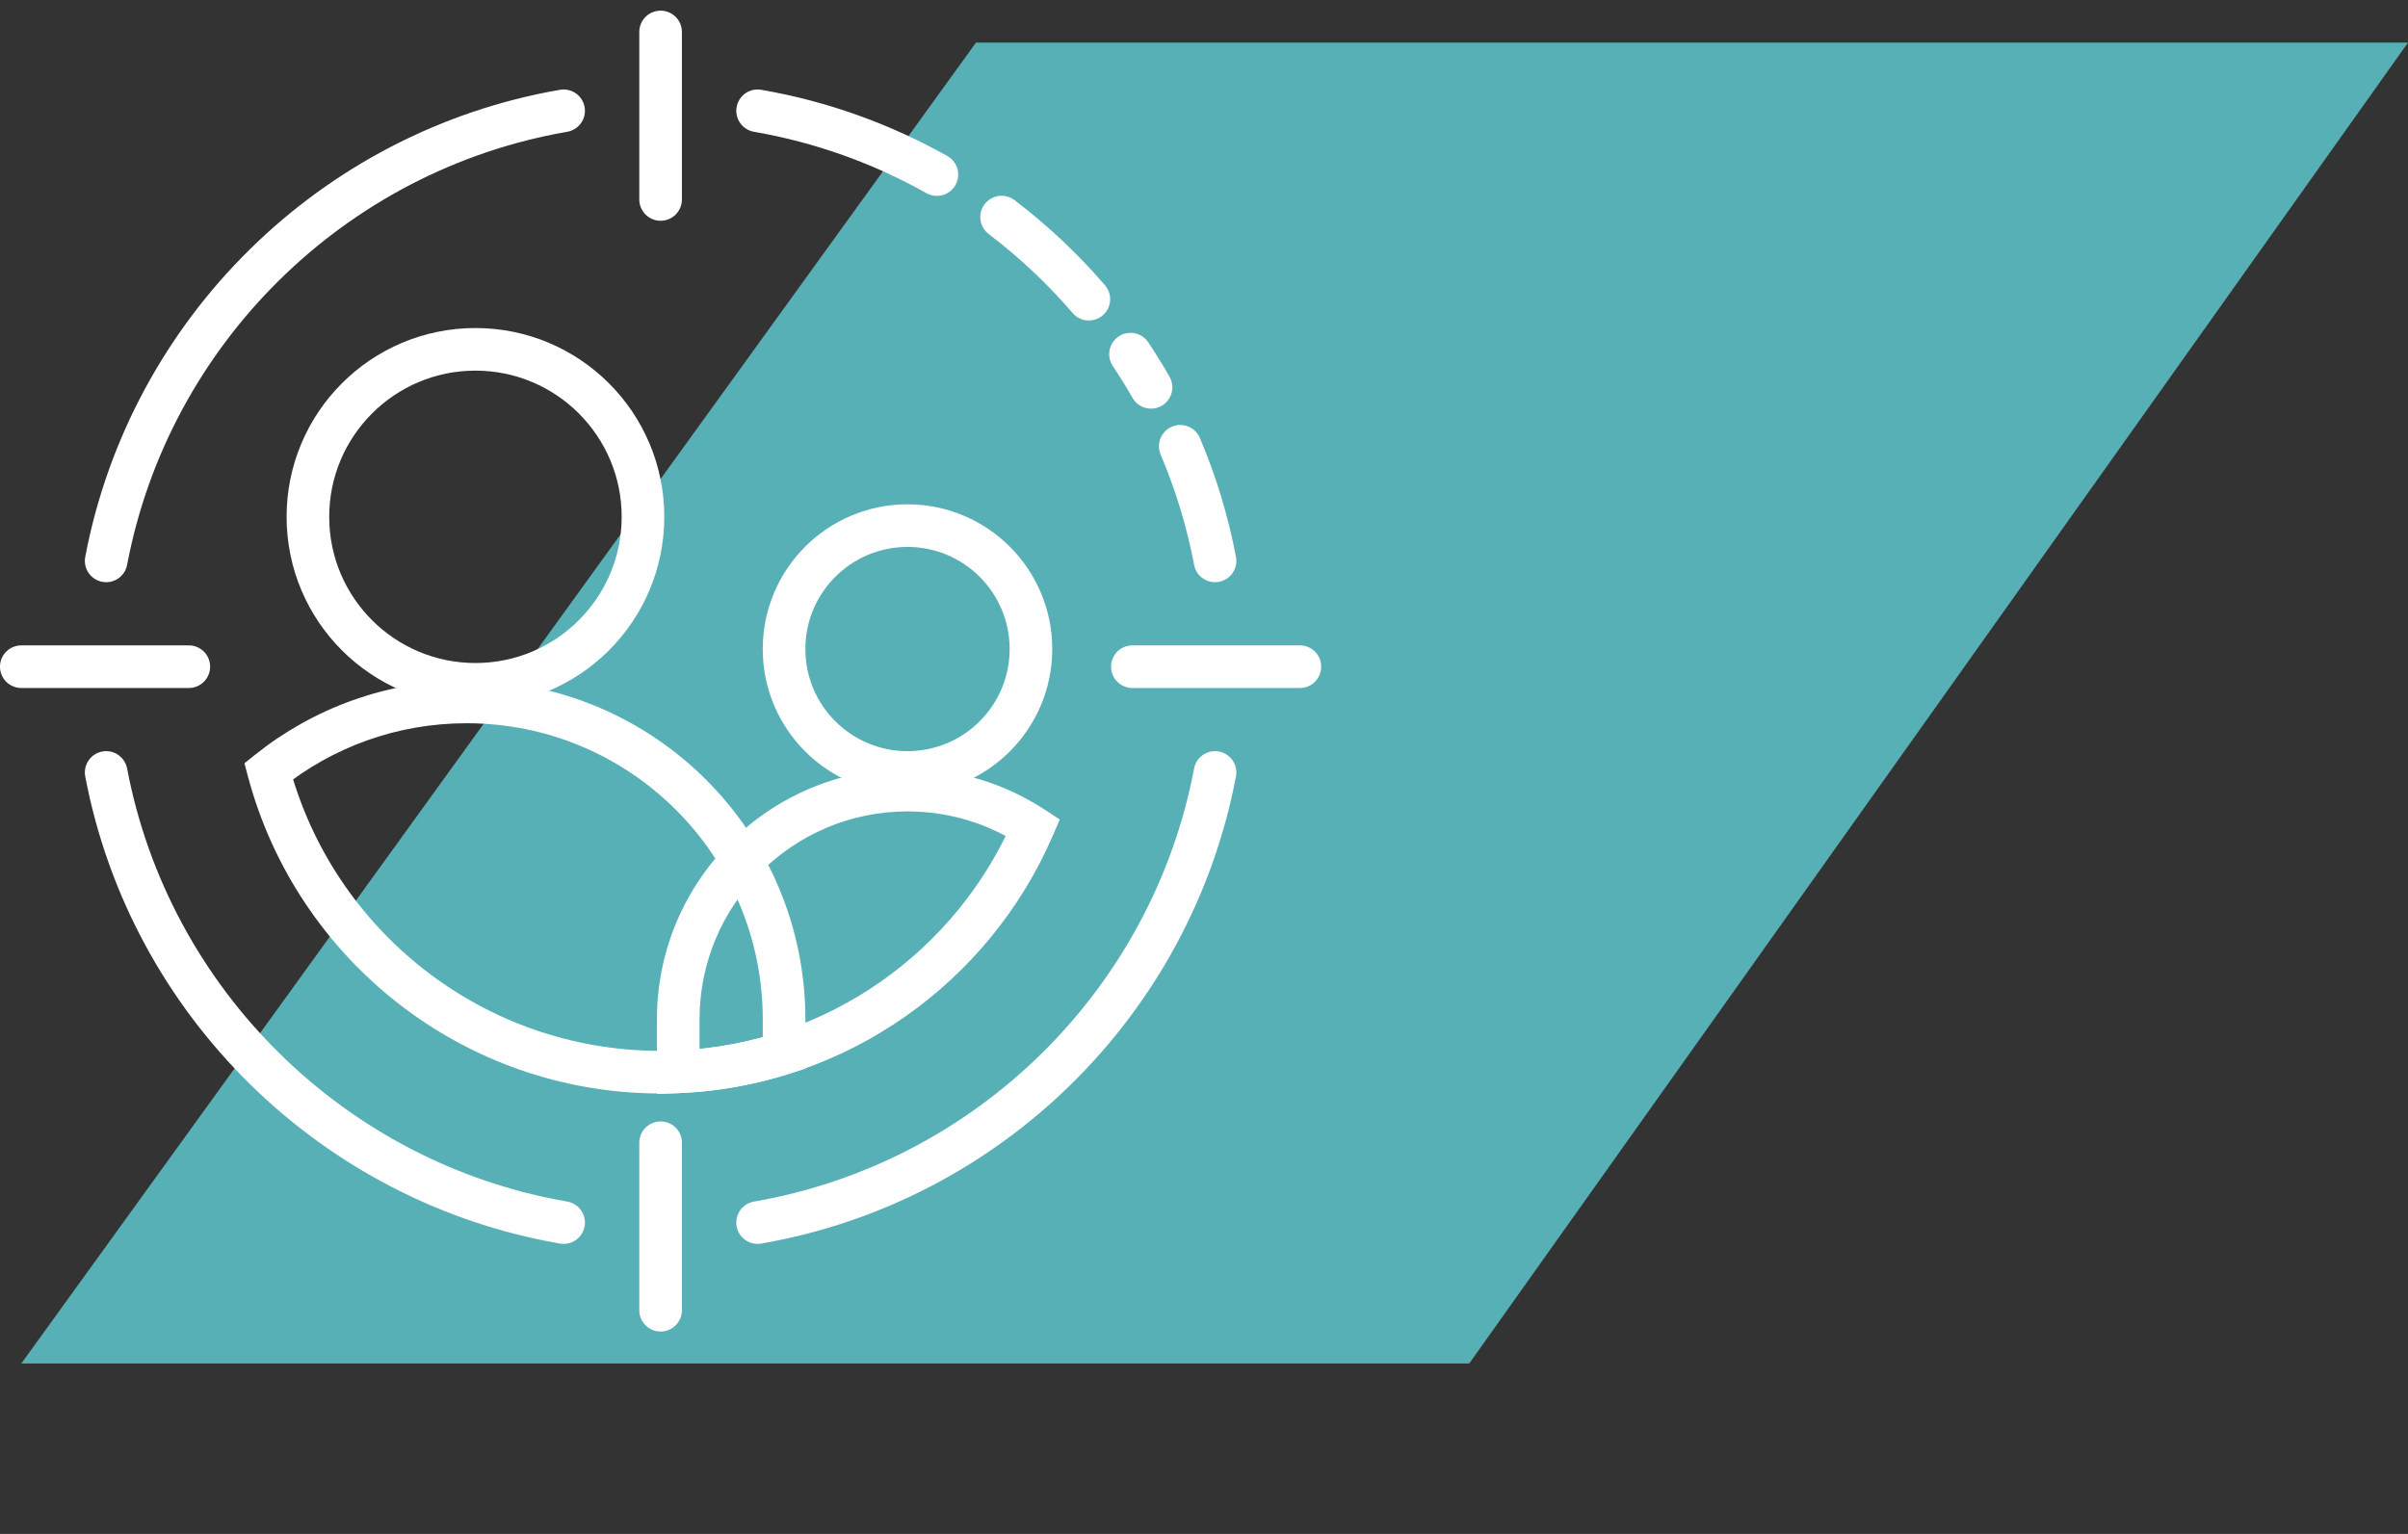
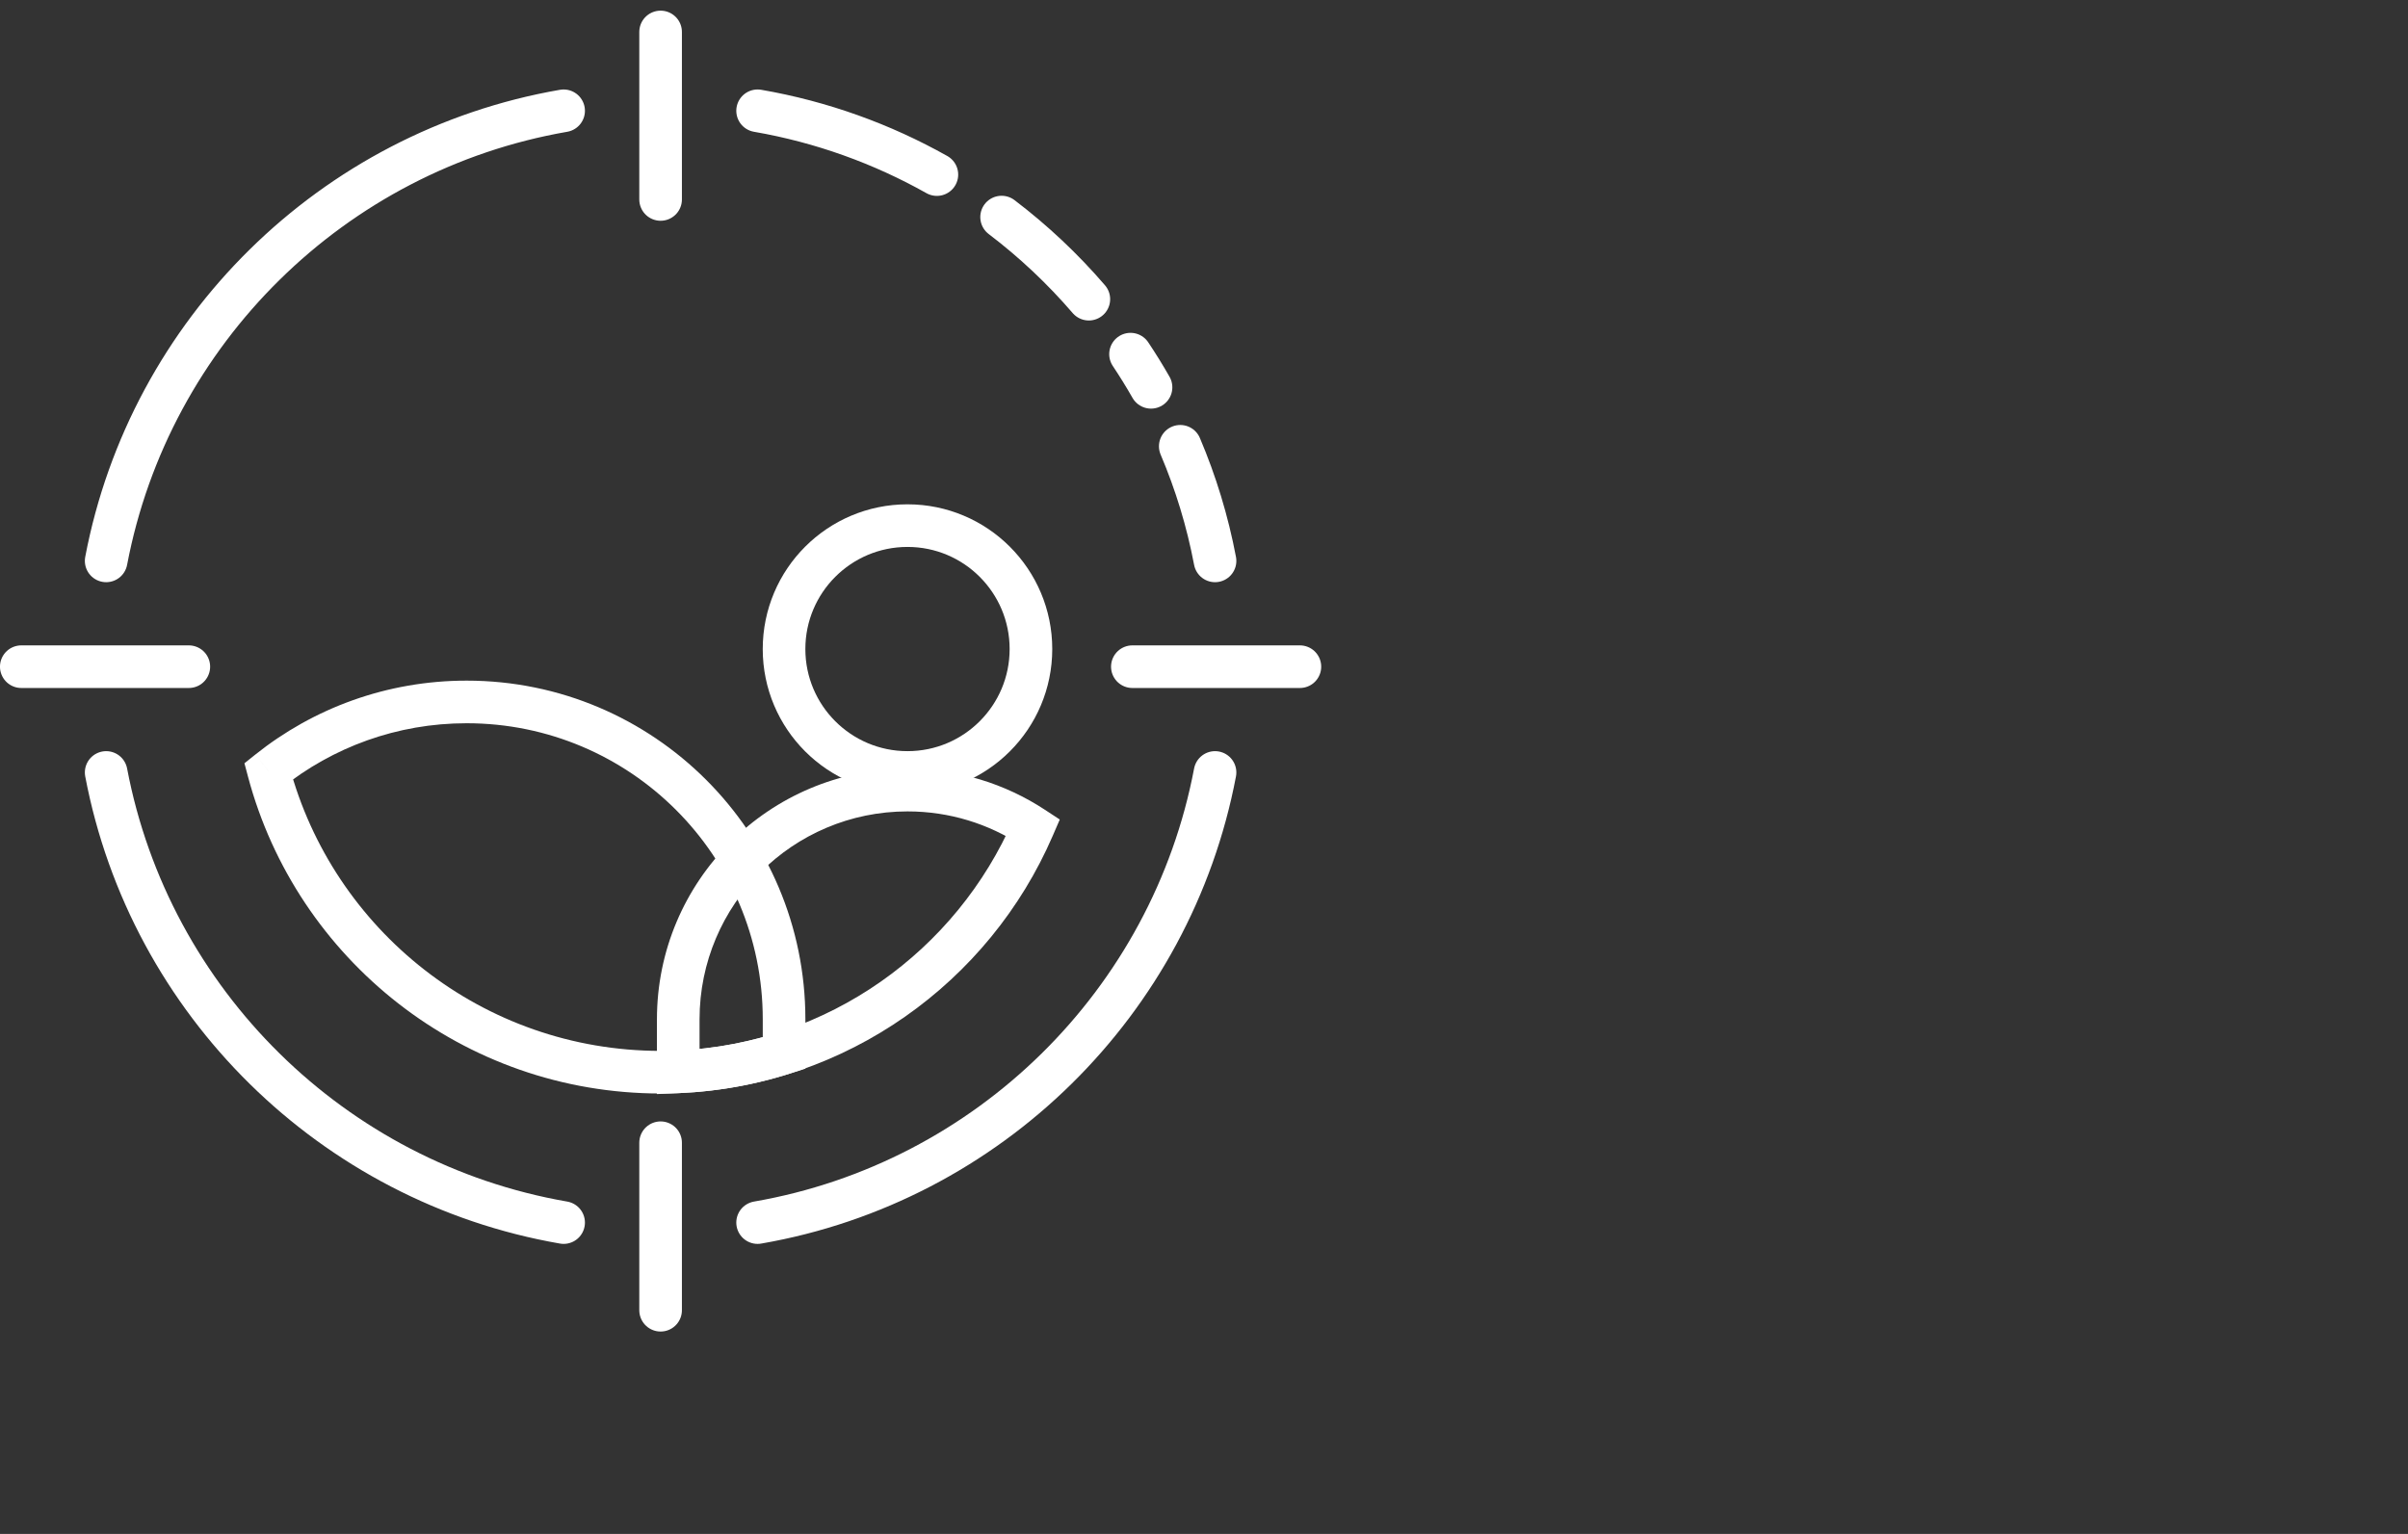
<svg xmlns="http://www.w3.org/2000/svg" width="113" height="72" viewBox="0 0 113 72" fill="none">
  <rect x="0" y="0" width="113" height="72" fill="#333333" stroke="none" />
-   <path d="M68.947 64L113 2H45.8L1 64H68.947Z" fill="#58B0B7" />
  <path d="M4.982 26.327C7.028 15.546 15.609 7.077 26.449 5.2M35.552 5.2C38.561 5.721 41.396 6.75 43.965 8.195M57.018 26.327C56.664 24.457 56.112 22.657 55.386 20.948M57.018 36.258C54.973 47.04 46.392 55.508 35.552 57.386M26.449 57.386C15.609 55.508 7.028 47.04 4.982 36.258M47.002 10.189C48.499 11.326 49.872 12.619 51.096 14.043M53.052 16.623C53.39 17.13 53.711 17.649 54.014 18.18" stroke="white" stroke-width="2" stroke-linecap="round" />
  <path d="M31 1.5V9.362" stroke="white" stroke-width="2" stroke-linecap="round" stroke-linejoin="round" />
  <path d="M31 53.638V61.5" stroke="white" stroke-width="2" stroke-linecap="round" stroke-linejoin="round" />
  <path d="M61 31.293L53.138 31.293" stroke="white" stroke-width="2" stroke-linecap="round" stroke-linejoin="round" />
  <path d="M8.861 31.293L0.999 31.293" stroke="white" stroke-width="2" stroke-linecap="round" stroke-linejoin="round" />
-   <circle cx="22.311" cy="24.259" r="7.862" stroke="white" stroke-width="2" />
  <path d="M36.794 49.429L37.098 50.382L37.794 50.16V49.429H36.794ZM12.605 36.201L11.981 35.419L11.471 35.827L11.639 36.458L12.605 36.201ZM36.49 48.477C34.761 49.029 32.917 49.327 31.001 49.327V51.327C33.126 51.327 35.175 50.996 37.098 50.382L36.49 48.477ZM31.001 49.327C22.65 49.327 15.623 43.65 13.572 35.943L11.639 36.458C13.917 45.019 21.721 51.327 31.001 51.327V49.327ZM21.898 31.948C18.148 31.948 14.7 33.247 11.981 35.419L13.23 36.982C15.606 35.083 18.618 33.948 21.898 33.948V31.948ZM37.794 47.844C37.794 39.065 30.677 31.948 21.898 31.948V33.948C29.573 33.948 35.794 40.169 35.794 47.844H37.794ZM37.794 49.429V47.844H35.794V49.429H37.794Z" fill="white" />
  <circle cx="42.586" cy="30.465" r="5.793" stroke="white" stroke-width="2" />
  <path d="M48.48 38.842L49.398 39.239L49.732 38.467L49.029 38.006L48.48 38.842ZM31.828 50.31H30.828V51.353L31.871 51.309L31.828 50.31ZM47.562 38.445C44.89 44.623 38.865 49.008 31.785 49.311L31.871 51.309C39.741 50.972 46.432 46.098 49.398 39.239L47.562 38.445ZM30.828 47.845V50.31H32.828V47.845H30.828ZM42.587 36.086C36.093 36.086 30.828 41.35 30.828 47.845H32.828C32.828 42.455 37.197 38.086 42.587 38.086V36.086ZM49.029 38.006C47.178 36.792 44.963 36.086 42.587 36.086V38.086C44.562 38.086 46.397 38.672 47.931 39.678L49.029 38.006Z" fill="white" />
</svg>